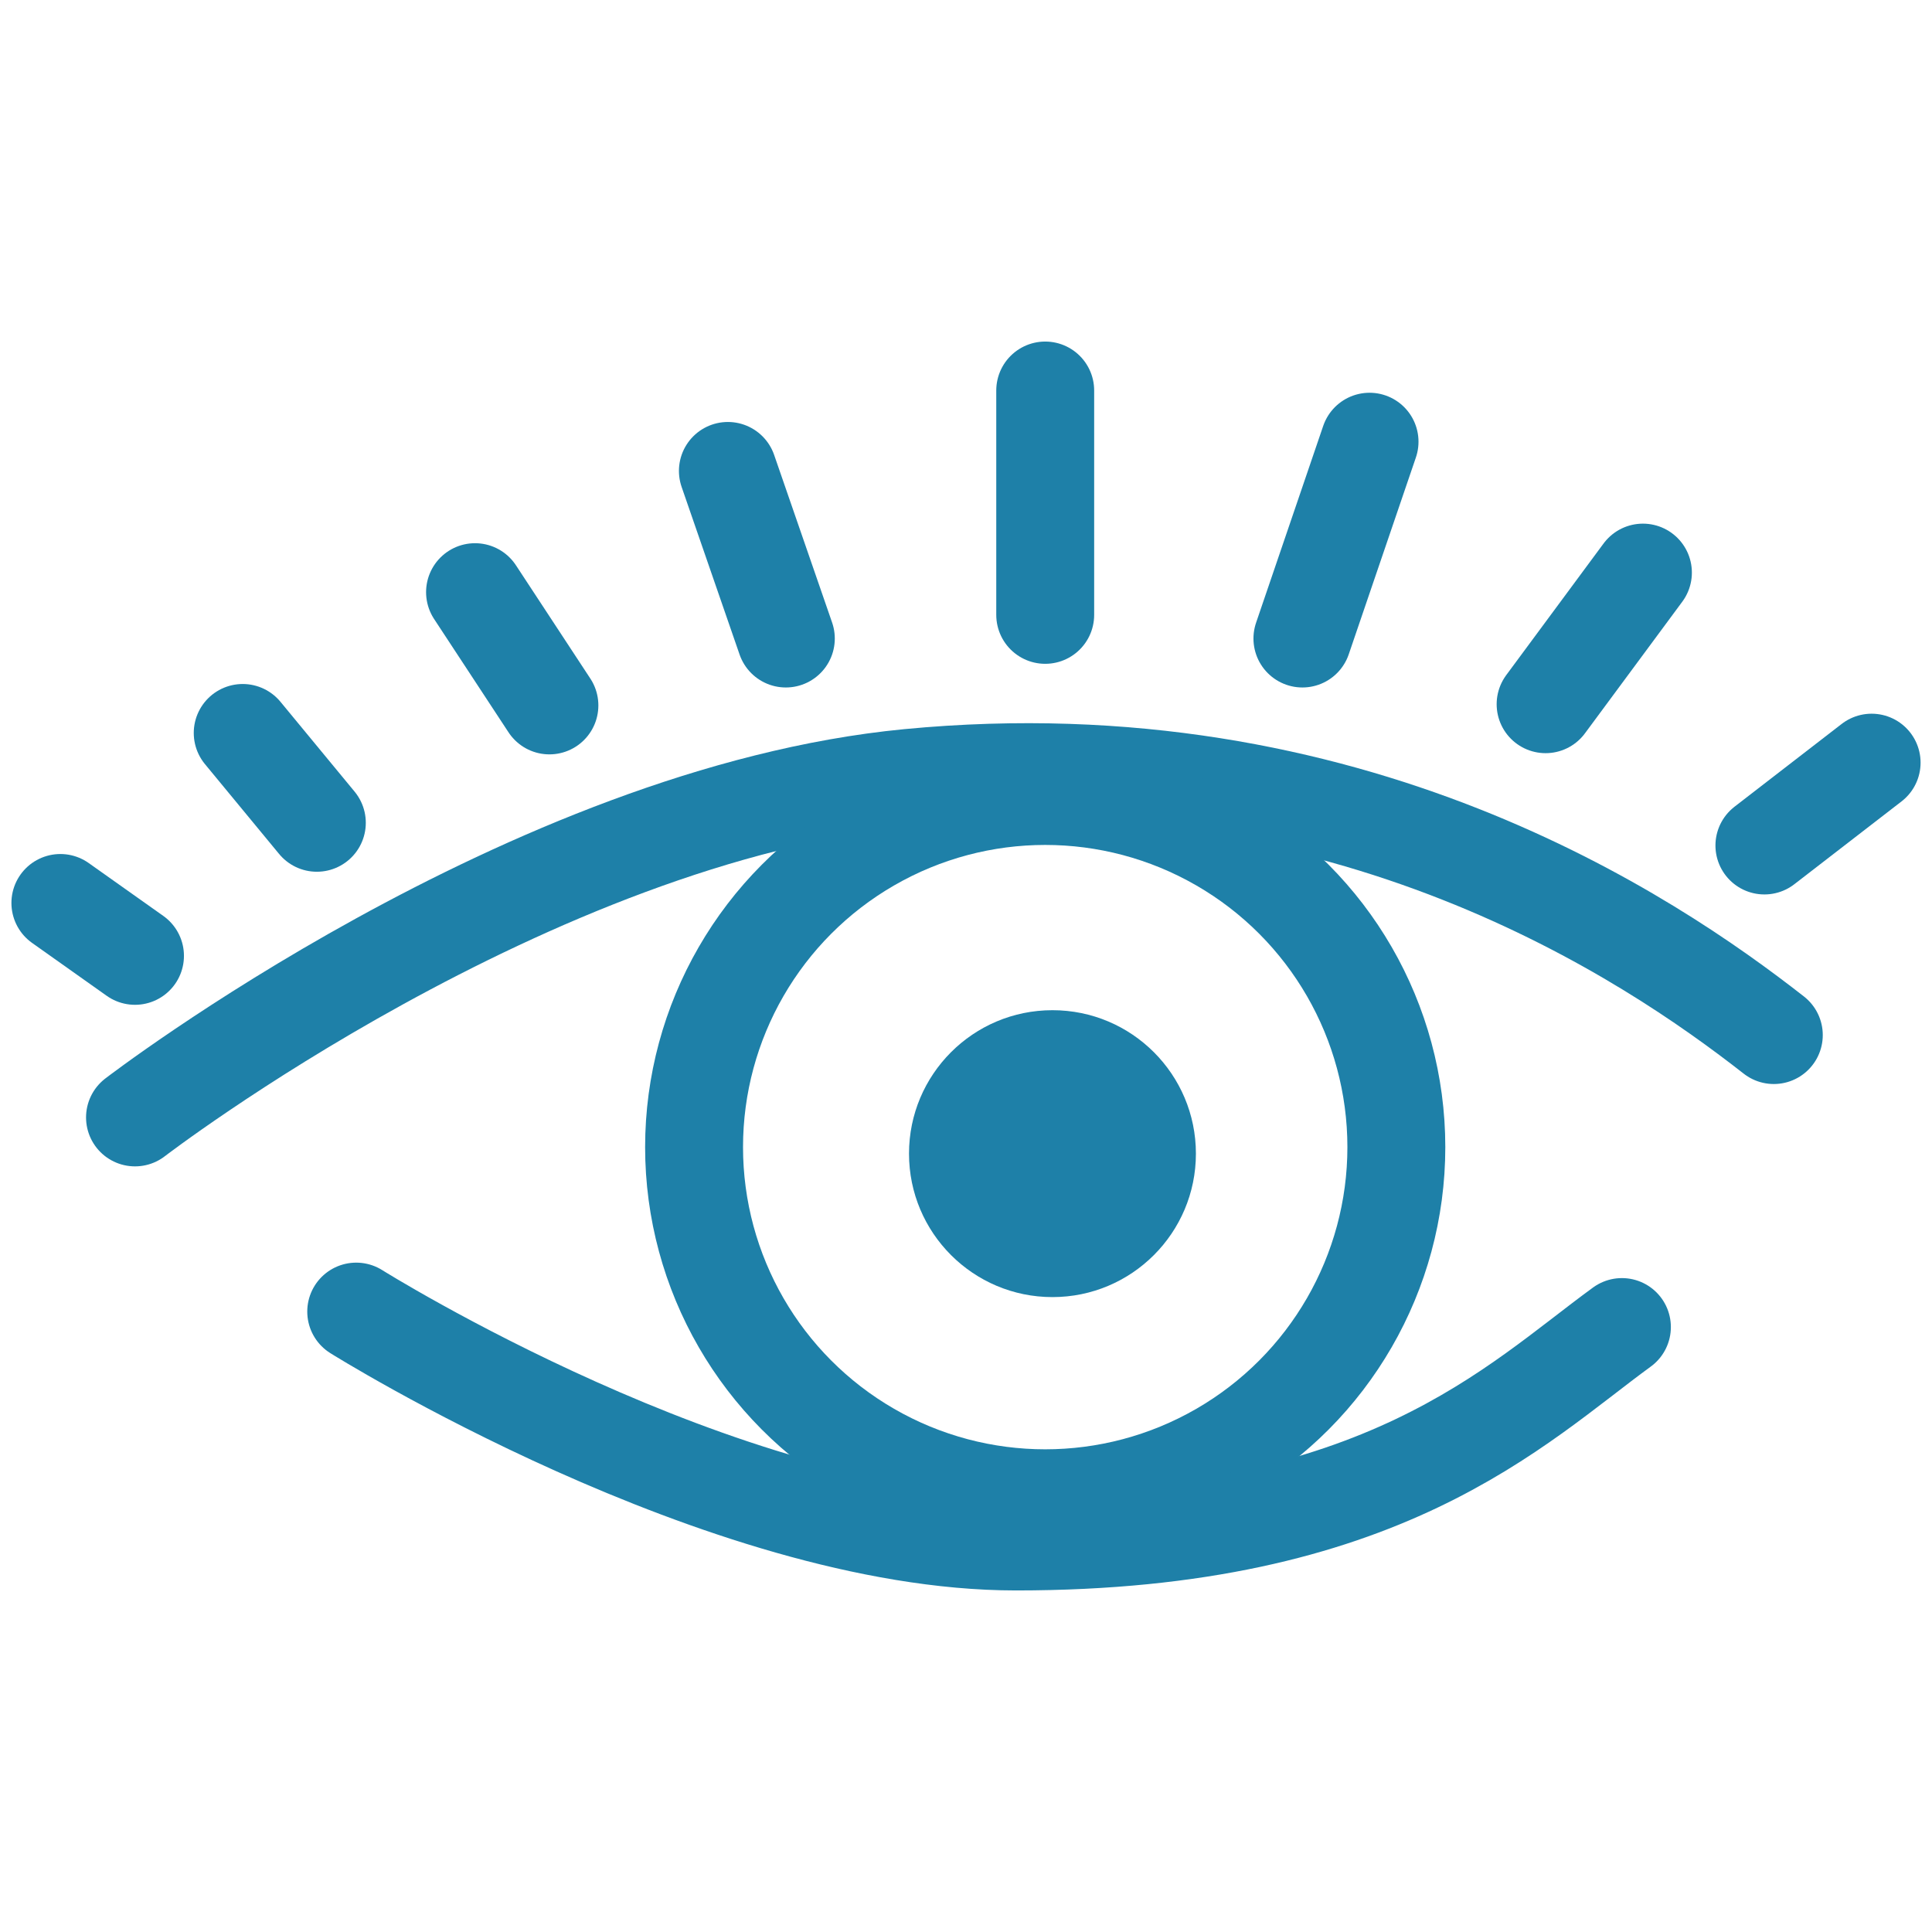
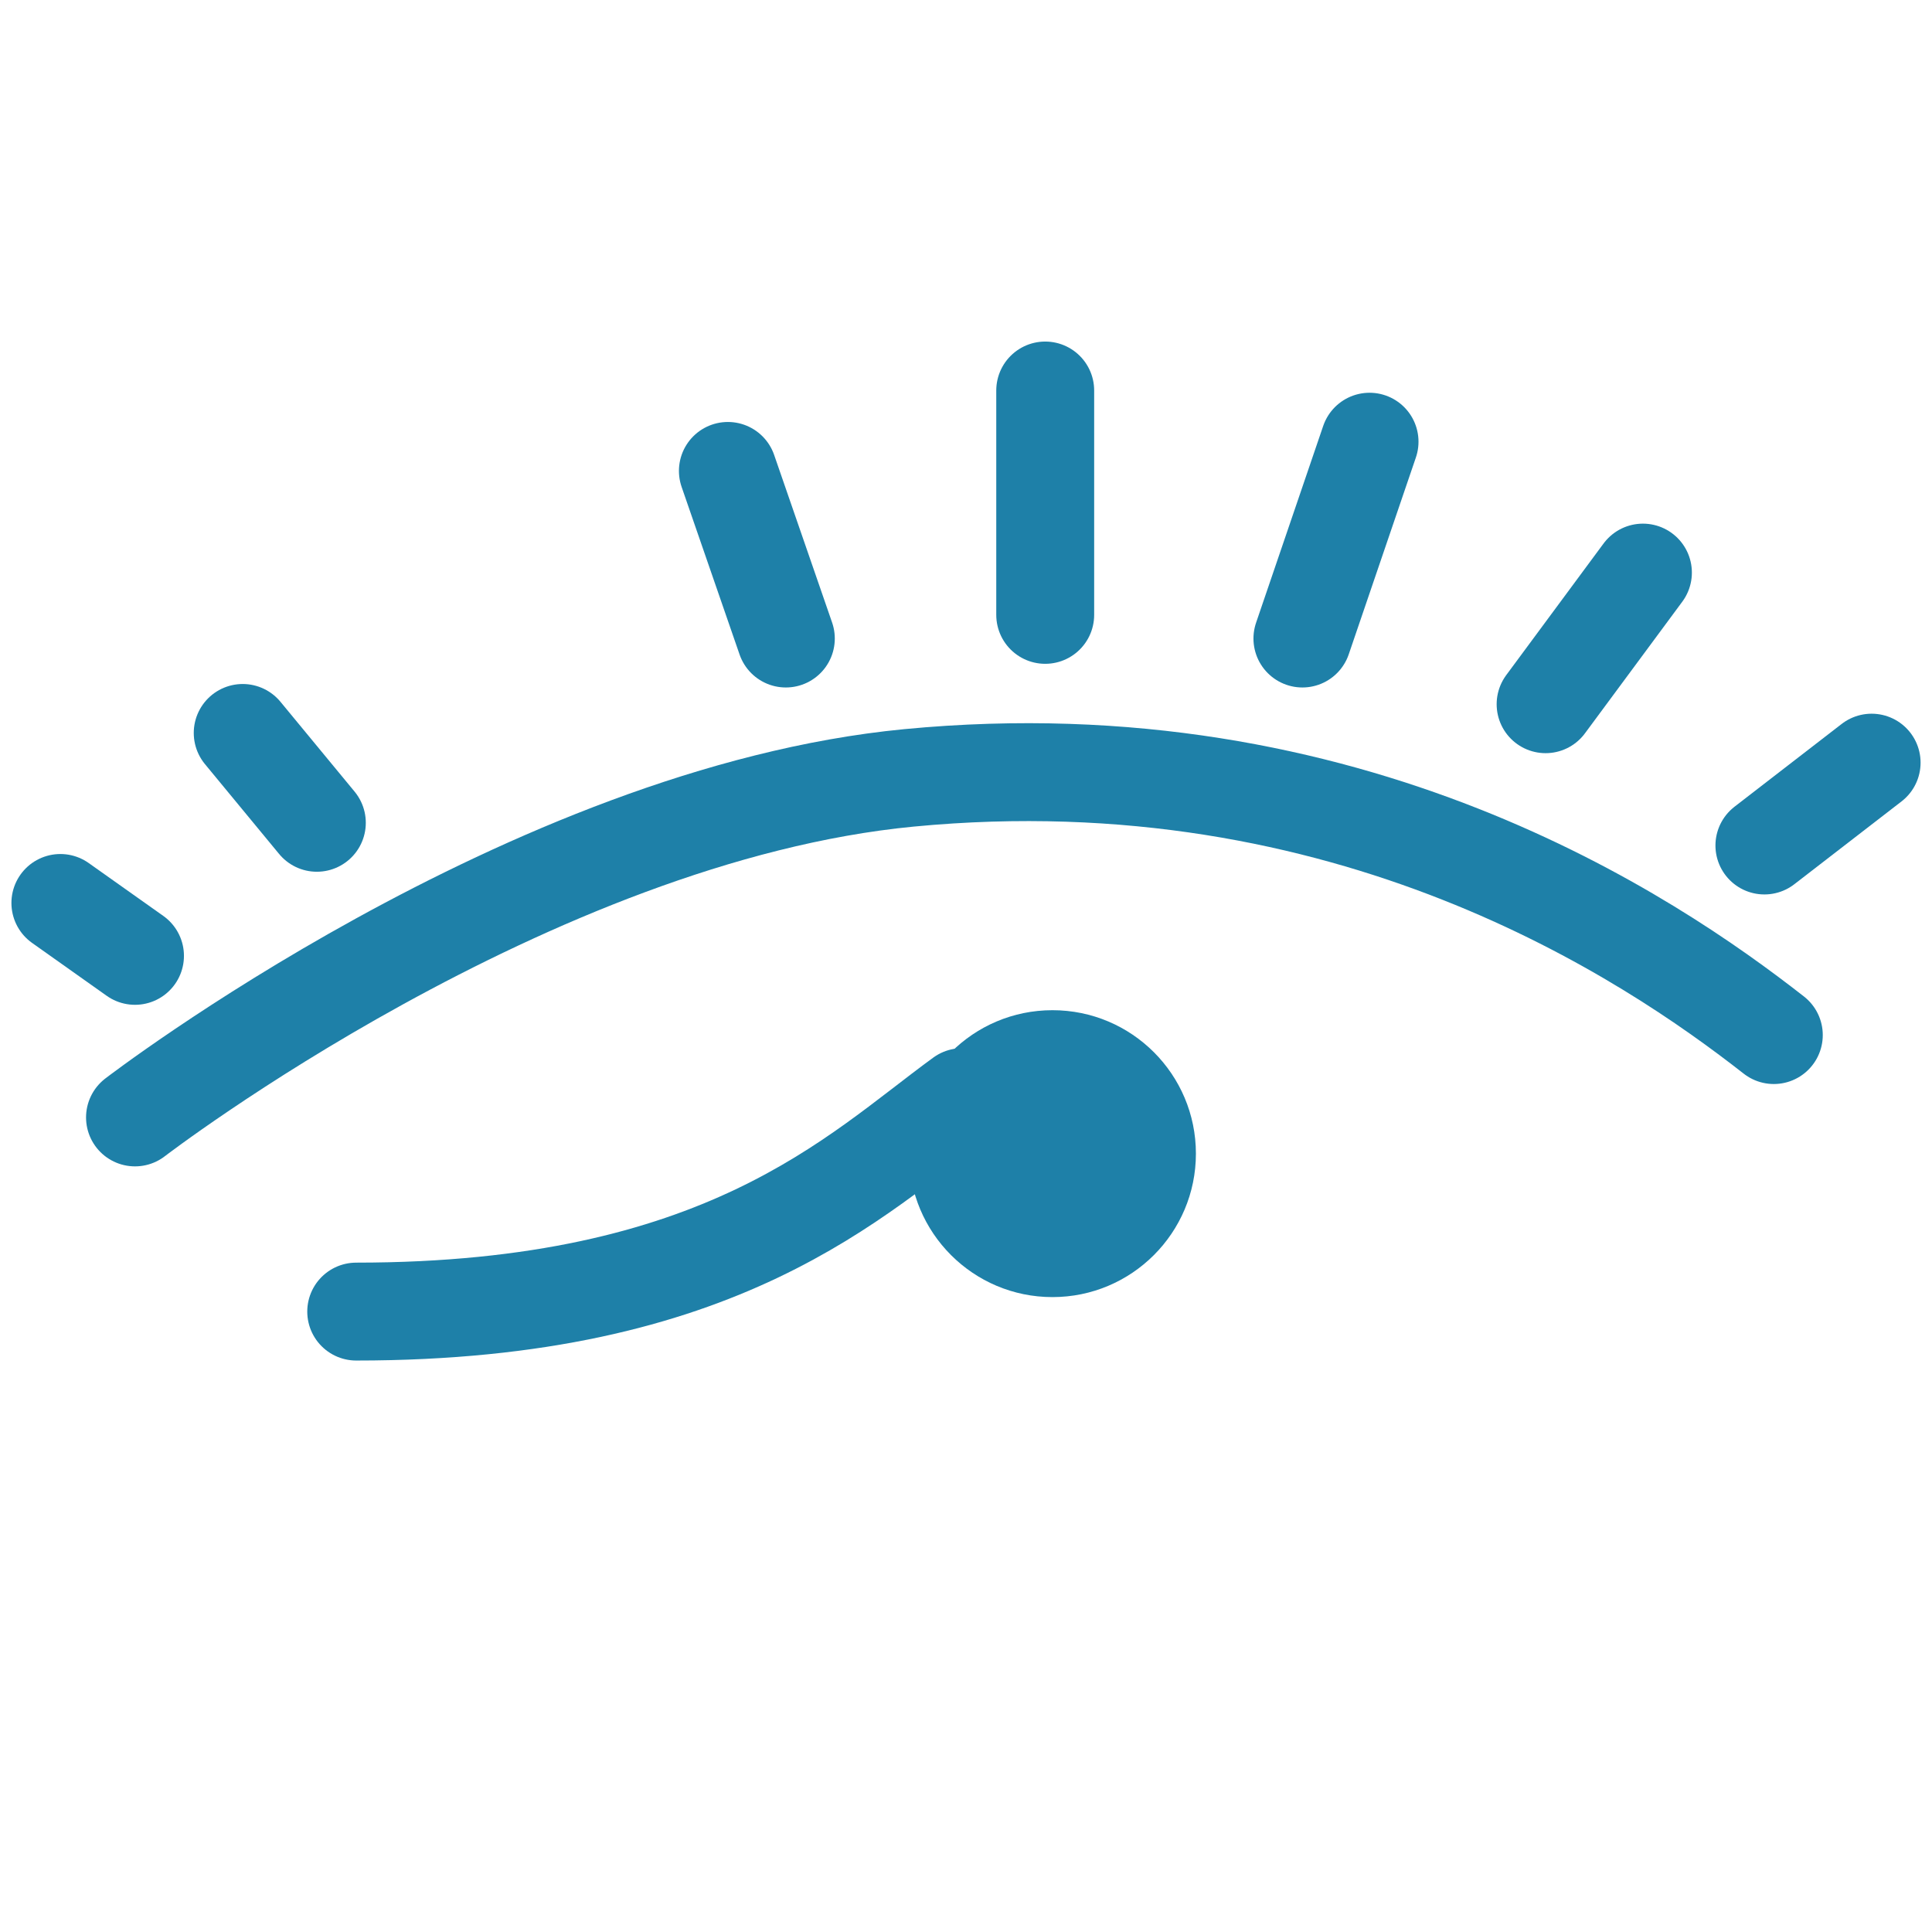
<svg xmlns="http://www.w3.org/2000/svg" xml:space="preserve" style="enable-background:new 0 0 80 80;" viewBox="0 0 80 80" y="0px" x="0px" id="Layer_1" version="1.1">
  <style type="text/css">
	.st0{fill:none;stroke:#1E80A8;stroke-width:4.054;stroke-linecap:round;stroke-linejoin:round;stroke-miterlimit:10;}
	.st1{fill:#1E80A8;}
</style>
  <g>
    <path d="M5.59,46.27c0,0,16.33-12.55,32.05-14.06c18.25-1.75,30.65,6.61,35.81,10.65" class="st0" />
-     <circle r="14.54" cy="47.5" cx="43.28" class="st0" />
    <circle r="5.94" cy="47.77" cx="43.58" class="st1" />
    <g>
      <line y2="16.17" x2="43.28" y1="25.46" x1="43.28" class="st0" />
      <line y2="19.5" x2="30.14" y1="26.44" x1="32.54" class="st0" />
-       <line y2="24.52" x2="19.67" y1="29.21" x1="22.75" class="st0" />
      <line y2="37.39" x2="2.5" y1="39.58" x1="5.59" class="st0" />
      <line y2="18.29" x2="56.71" y1="26.44" x1="53.93" class="st0" />
      <line y2="23.71" x2="68.03" y1="29.16" x1="64" class="st0" />
      <line y2="31.58" x2="77.5" y1="35.01" x1="73.06" class="st0" />
      <line y2="30.35" x2="10.05" y1="34.07" x1="13.12" class="st0" />
    </g>
-     <path d="M14.75,54.31c0,0,15.19,9.52,27.32,9.52c15.19,0,20.67-5.66,25.09-8.88" class="st0" />
+     <path d="M14.75,54.31c15.19,0,20.67-5.66,25.09-8.88" class="st0" />
  </g>
</svg>